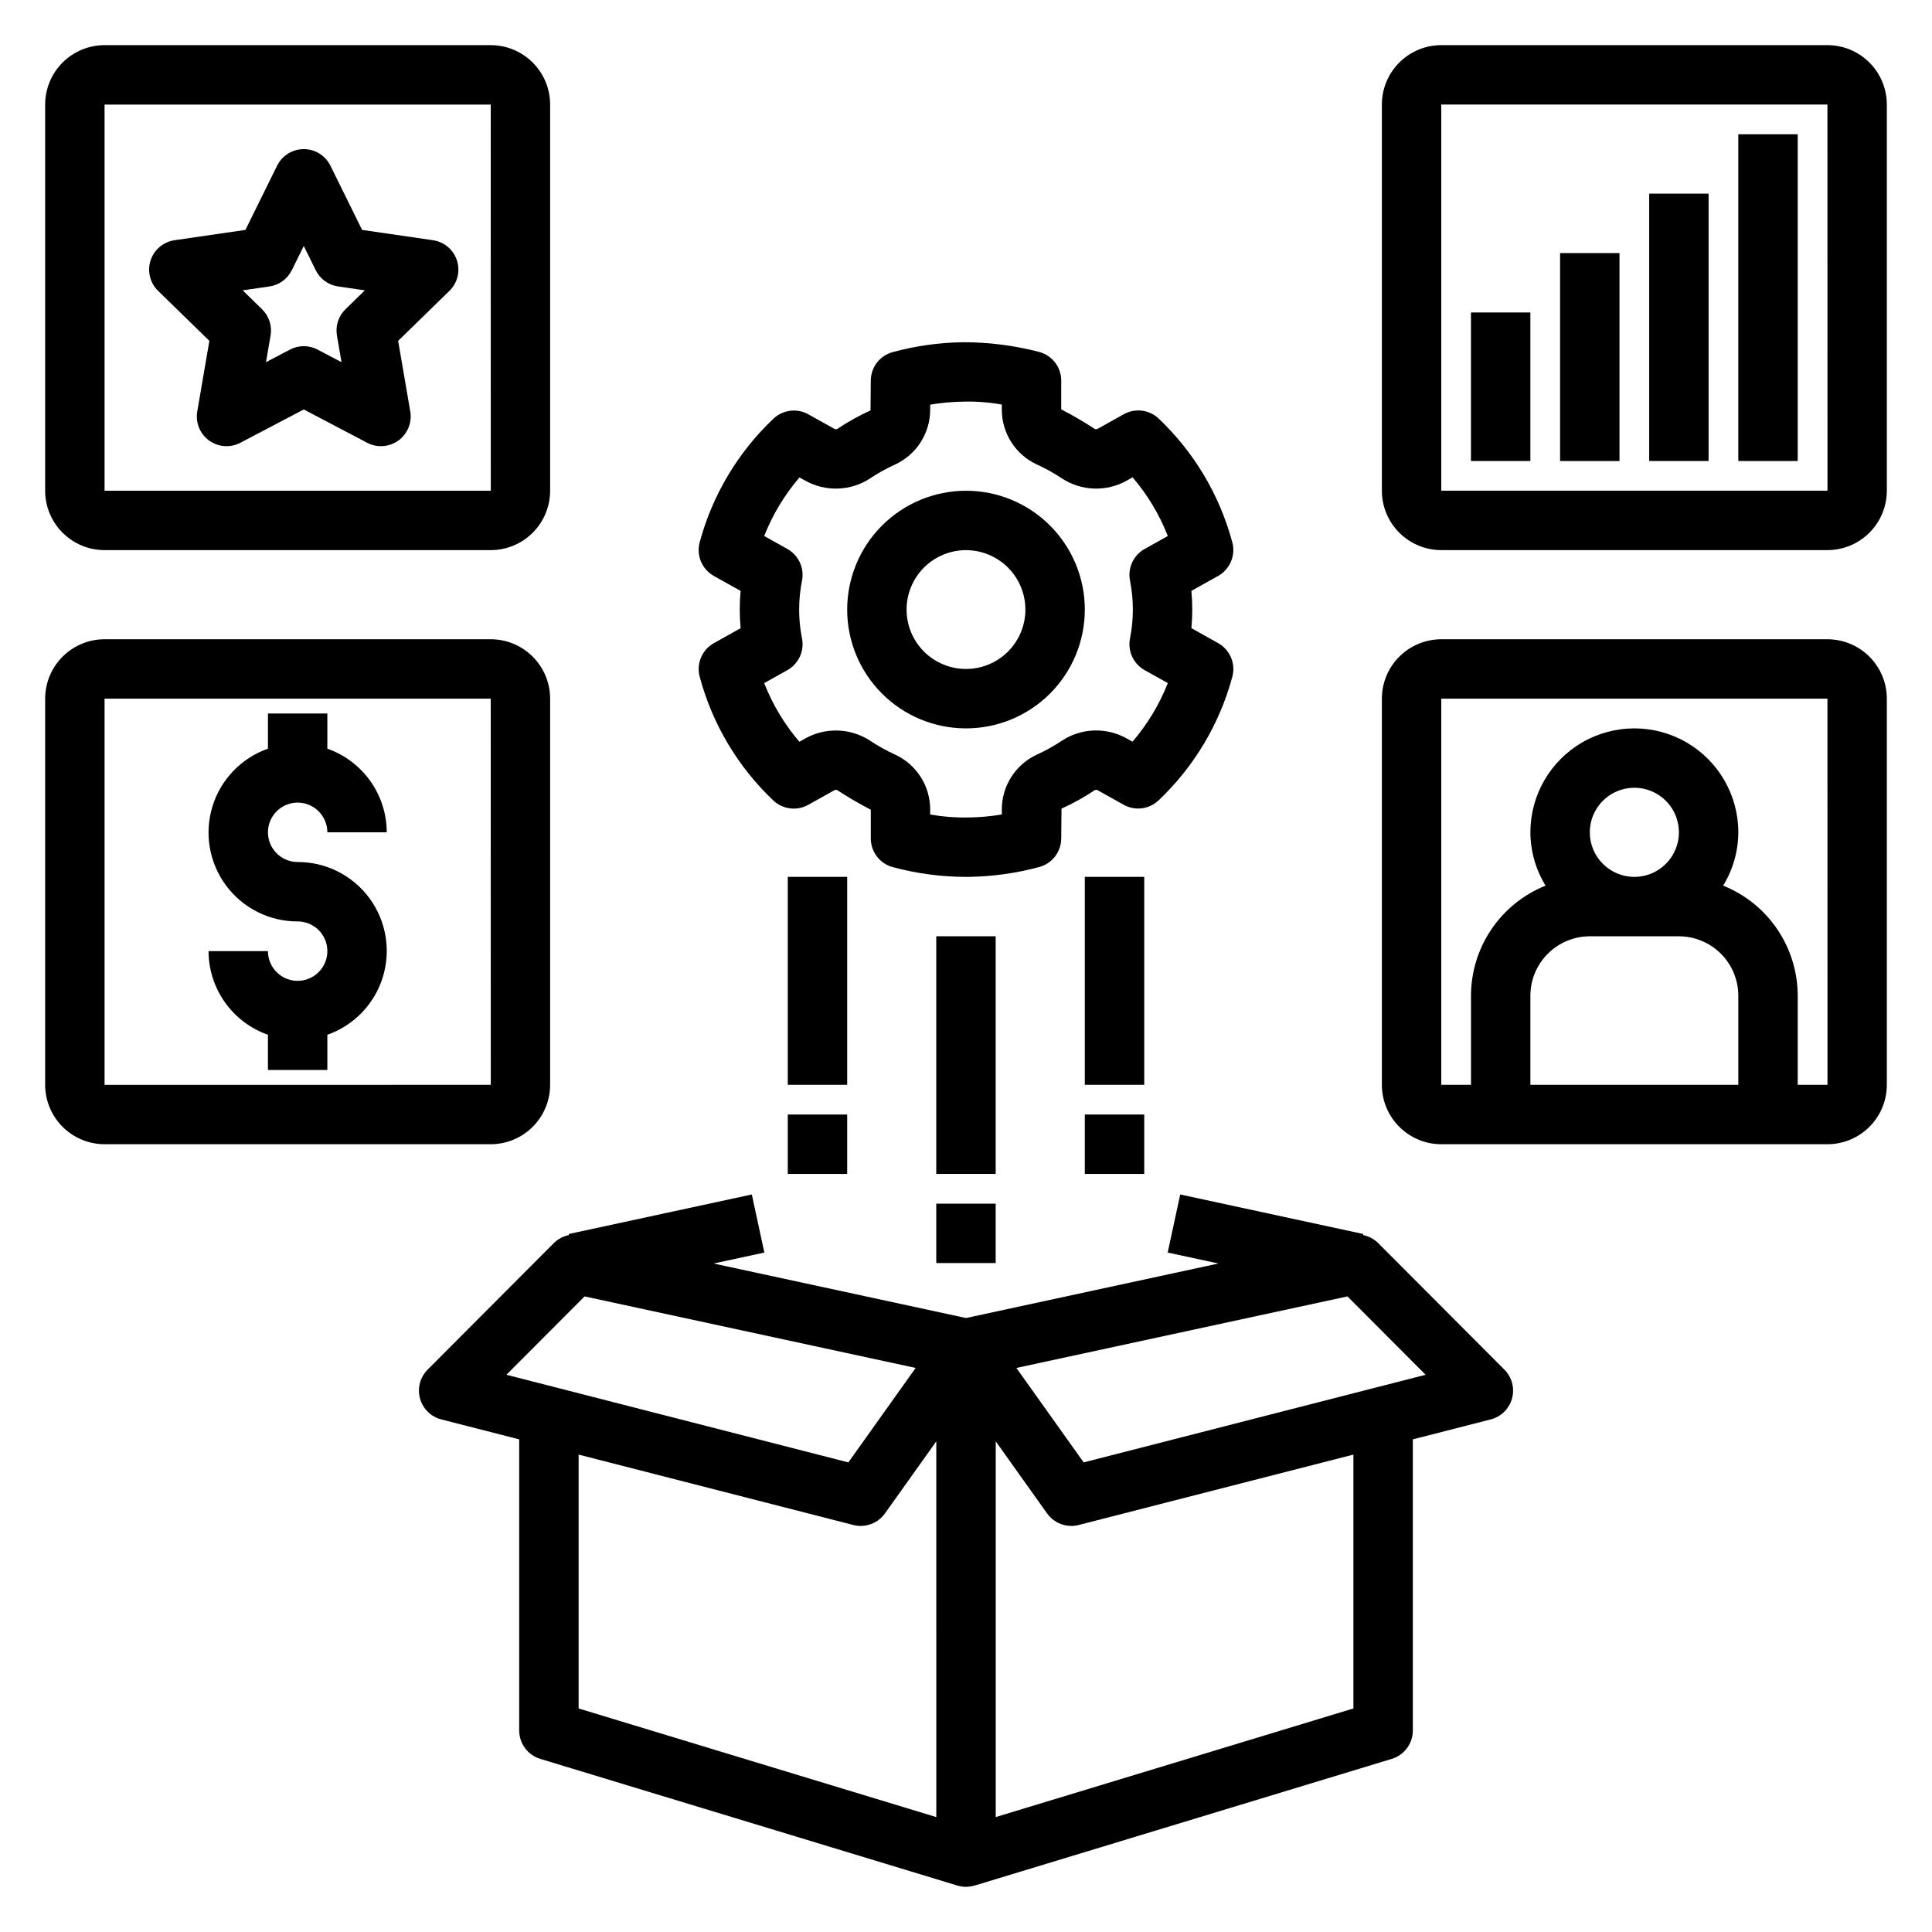
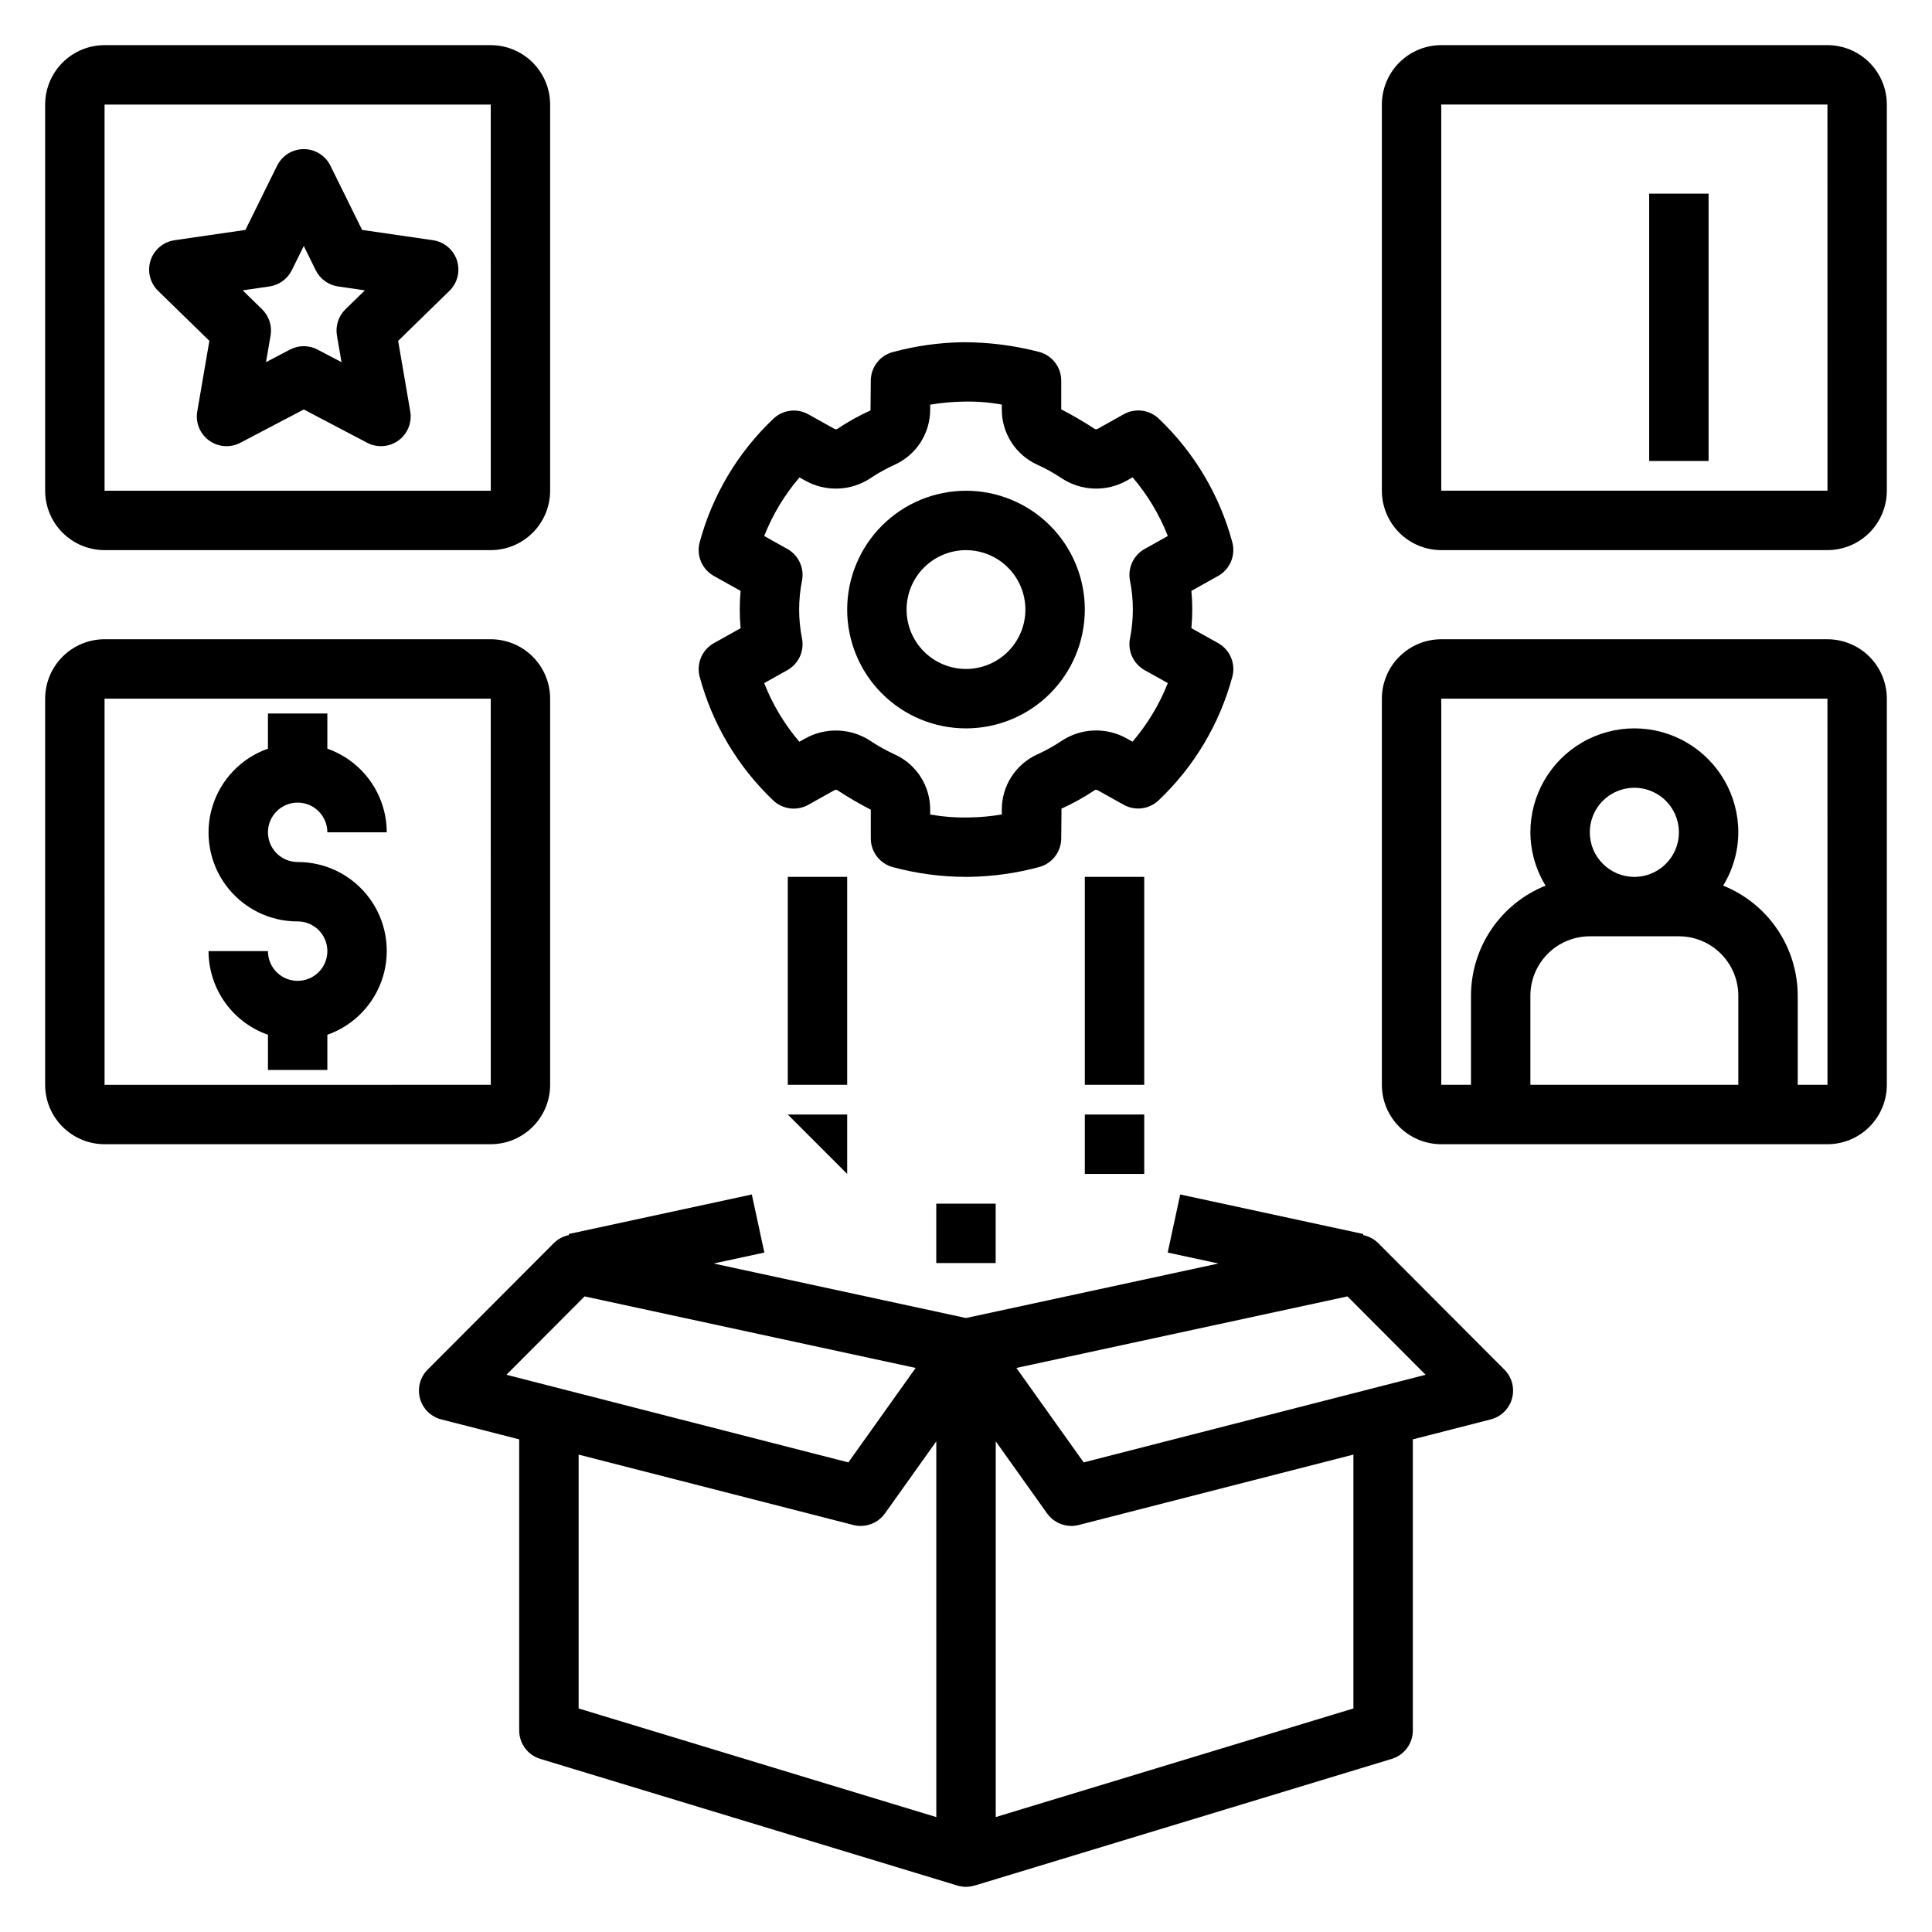
<svg xmlns="http://www.w3.org/2000/svg" fill="#000000" width="800px" height="800px" version="1.1" viewBox="144 144 512 512">
  <g>
    <path d="m509.2 473.4c-1.09-1.07-2.473-1.797-3.973-2.094l0.062-0.281-48.52-10.477-3.32 15.391 13.445 2.902-66.891 14.449-66.887-14.449 13.445-2.902-3.32-15.391-48.52 10.477 0.062 0.289h-0.004c-1.5 0.289-2.883 1.016-3.977 2.086l-33.48 33.57c-1.996 2.004-2.766 4.918-2.016 7.644 0.75 2.727 2.902 4.84 5.637 5.543l20.648 5.289v77.141c0 3.469 2.269 6.527 5.586 7.535l110.54 33.57c0.742 0.223 1.512 0.336 2.289 0.34 0.773-0.008 1.539-0.133 2.277-0.363l0.008 0.027 110.54-33.574c3.316-1.008 5.586-4.066 5.586-7.531v-77.145l20.648-5.289c2.738-0.703 4.891-2.816 5.637-5.543 0.75-2.727-0.02-5.641-2.016-7.644zm-230.99 34.926 20.711-20.766 87.738 18.957-17.832 25.031zm113.92 117.22-94.789-28.789v-67.273l72.812 18.656c0.637 0.164 1.293 0.25 1.953 0.246 2.543 0 4.934-1.23 6.41-3.305l13.613-19.113zm110.54-28.789-94.789 28.785v-99.574l13.613 19.113c1.477 2.074 3.867 3.305 6.414 3.305 0.656 0.004 1.312-0.082 1.949-0.246l72.812-18.656zm-71.484-65.207-17.832-25.031 87.738-18.957 20.711 20.766z" />
    <path d="m419.4 237.27c-6.637-1.734-13.469-2.602-20.332-2.574-6.238 0.098-12.441 0.973-18.469 2.606-3.438 0.922-5.832 4.039-5.832 7.602l-0.07 7.863c-3.102 1.402-6.078 3.059-8.898 4.961-0.266 0.055-0.543 0.008-0.777-0.133l-6.801-3.797c-3.008-1.68-6.762-1.207-9.262 1.168-9.41 8.91-16.172 20.25-19.543 32.766-0.926 3.477 0.625 7.144 3.769 8.902l7.086 3.961c-0.152 1.66-0.23 3.309-0.23 4.941 0 1.637 0.078 3.285 0.23 4.941l-7.082 3.961c-3.144 1.754-4.695 5.422-3.769 8.902 3.356 12.516 10.102 23.863 19.5 32.785 2.504 2.375 6.254 2.848 9.27 1.168l6.828-3.82h-0.004c0.234-0.156 0.523-0.199 0.793-0.121 2.894 1.895 5.883 3.641 8.961 5.227v7.617c0 3.562 2.391 6.68 5.832 7.602 6.316 1.707 12.828 2.574 19.367 2.586 0.32 0 0.641-0.008 0.965-0.008 6.238-0.102 12.445-0.977 18.469-2.606 3.441-0.926 5.832-4.043 5.836-7.606l0.07-7.863h-0.004c3.102-1.402 6.078-3.062 8.902-4.957 0.266-0.066 0.547-0.02 0.773 0.129l6.801 3.797c3.008 1.684 6.766 1.211 9.262-1.168 9.41-8.91 16.172-20.25 19.543-32.766 0.926-3.477-0.625-7.141-3.766-8.902l-7.086-3.961c0.152-1.66 0.23-3.309 0.23-4.941 0-1.637-0.078-3.285-0.23-4.941l7.082-3.961v0.004c3.141-1.762 4.691-5.426 3.766-8.902-3.356-12.516-10.105-23.863-19.5-32.789-2.5-2.375-6.254-2.852-9.266-1.168l-6.828 3.82c-0.238 0.137-0.52 0.18-0.793 0.125-2.891-1.898-5.883-3.644-8.957-5.231v-7.617c0-3.562-2.394-6.68-5.836-7.602zm5.996 33.504v-0.004c2.547 1.668 5.508 2.606 8.551 2.707 3.043 0.098 6.059-0.641 8.711-2.137l1.5-0.84v0.004c3.953 4.625 7.106 9.879 9.324 15.543l-6.137 3.43c-2.961 1.652-4.527 5.016-3.894 8.348 1.023 5.09 1.023 10.332 0 15.422-0.633 3.328 0.934 6.691 3.894 8.348l6.137 3.43c-2.231 5.66-5.394 10.91-9.355 15.527l-1.477-0.824c-2.644-1.5-5.656-2.242-8.695-2.144-3.039 0.098-5.996 1.031-8.539 2.699-2.094 1.406-4.301 2.637-6.602 3.676-2.793 1.285-5.156 3.348-6.812 5.938-1.652 2.594-2.523 5.609-2.512 8.684v1.254c-2.894 0.496-5.824 0.762-8.758 0.797-3.426 0.07-6.848-0.191-10.223-0.773v-1.277c0.012-3.074-0.859-6.09-2.512-8.684-1.656-2.59-4.019-4.652-6.812-5.938-2.293-1.035-4.496-2.262-6.582-3.668-2.551-1.664-5.508-2.594-8.551-2.695-3.043-0.098-6.059 0.641-8.711 2.133l-1.5 0.84c-3.953-4.625-7.106-9.879-9.324-15.543l6.137-3.43h0.004c2.957-1.656 4.527-5.019 3.891-8.348-1.023-5.09-1.023-10.332 0-15.422 0.637-3.332-0.934-6.695-3.891-8.348l-6.137-3.43h-0.004c2.231-5.66 5.394-10.91 9.355-15.527l1.473 0.824v-0.004c2.648 1.496 5.656 2.234 8.699 2.137 3.039-0.098 5.992-1.027 8.539-2.691 2.094-1.406 4.301-2.633 6.602-3.672 2.793-1.285 5.156-3.348 6.812-5.941 1.652-2.594 2.523-5.606 2.512-8.68v-1.254c2.894-0.496 5.824-0.766 8.762-0.801 3.422-0.098 6.848 0.164 10.219 0.777v1.277c-0.012 3.074 0.859 6.086 2.512 8.68 1.656 2.594 4.019 4.656 6.812 5.941 2.293 1.035 4.492 2.258 6.582 3.656z" />
    <path d="m368.51 305.54c0 8.352 3.316 16.359 9.223 22.266 5.902 5.902 13.914 9.223 22.266 9.223s16.359-3.32 22.266-9.223c5.902-5.906 9.223-13.914 9.223-22.266 0-8.352-3.32-16.359-9.223-22.266-5.906-5.906-13.914-9.223-22.266-9.223-8.352 0.008-16.355 3.328-22.258 9.23-5.902 5.906-9.223 13.91-9.23 22.258zm47.23 0c0 4.176-1.66 8.18-4.609 11.133-2.953 2.953-6.957 4.609-11.133 4.609s-8.18-1.656-11.133-4.609c-2.953-2.953-4.613-6.957-4.613-11.133 0-4.176 1.66-8.18 4.613-11.133 2.953-2.953 6.957-4.613 11.133-4.613 4.172 0.008 8.176 1.668 11.125 4.617 2.953 2.953 4.613 6.953 4.617 11.129z" />
    <path d="m431.49 376.38h15.742v55.105h-15.742z" />
-     <path d="m392.12 392.12h15.742v62.977h-15.742z" />
    <path d="m352.77 376.38h15.742v55.105h-15.742z" />
    <path d="m628.29 155.96h-102.34c-4.172 0.004-8.176 1.664-11.125 4.617-2.953 2.953-4.613 6.953-4.617 11.129v102.34c0.004 4.172 1.664 8.176 4.617 11.125 2.949 2.953 6.953 4.613 11.125 4.617h102.34c4.172-0.004 8.176-1.664 11.125-4.617 2.953-2.949 4.613-6.953 4.617-11.125v-102.34c-0.004-4.176-1.664-8.176-4.617-11.129-2.949-2.953-6.953-4.613-11.125-4.617zm-102.34 118.08v-102.34h102.34l0.012 102.34z" />
    <path d="m628.29 313.41h-102.34c-4.172 0.004-8.176 1.664-11.125 4.617-2.953 2.949-4.613 6.953-4.617 11.125v102.34c0.004 4.172 1.664 8.176 4.617 11.125 2.949 2.953 6.953 4.613 11.125 4.617h102.34c4.172-0.004 8.176-1.664 11.125-4.617 2.953-2.949 4.613-6.953 4.617-11.125v-102.34c-0.004-4.172-1.664-8.176-4.617-11.125-2.949-2.953-6.953-4.613-11.125-4.617zm-23.617 118.08h-55.105v-23.617c0.004-4.176 1.664-8.176 4.617-11.129 2.953-2.949 6.953-4.609 11.129-4.617h23.617-0.004c4.176 0.008 8.176 1.668 11.129 4.617 2.953 2.953 4.613 6.953 4.617 11.129zm-39.359-66.914c0-4.777 2.875-9.082 7.289-10.91 4.41-1.828 9.488-0.816 12.867 2.562 3.375 3.375 4.387 8.453 2.559 12.867-1.828 4.41-6.133 7.289-10.91 7.289-6.516-0.008-11.801-5.289-11.805-11.809zm55.102 66.914v-23.617c-0.012-6.281-1.898-12.41-5.418-17.609-3.523-5.199-8.52-9.227-14.348-11.562 2.609-4.254 4-9.137 4.023-14.125 0-9.844-5.254-18.938-13.777-23.859-8.523-4.922-19.027-4.922-27.551 0s-13.777 14.016-13.777 23.859c0.023 4.988 1.414 9.871 4.023 14.125-5.828 2.336-10.824 6.363-14.348 11.562-3.519 5.199-5.406 11.328-5.418 17.609v23.617h-7.875v-102.34h102.34l0.012 102.34z" />
    <path d="m171.71 289.79h102.34c4.172-0.004 8.176-1.664 11.125-4.617 2.953-2.949 4.613-6.953 4.617-11.125v-102.34c-0.004-4.176-1.664-8.176-4.617-11.129-2.949-2.953-6.953-4.613-11.125-4.617h-102.34c-4.176 0.004-8.176 1.664-11.129 4.617s-4.613 6.953-4.617 11.129v102.34c0.004 4.172 1.664 8.176 4.617 11.125 2.953 2.953 6.953 4.613 11.129 4.617zm0-118.08h102.34l0.012 102.34h-102.35z" />
-     <path d="m557.44 211.07h15.742v55.105h-15.742z" />
-     <path d="m533.82 226.81h15.742v39.359h-15.742z" />
    <path d="m581.05 195.32h15.742v70.848h-15.742z" />
-     <path d="m604.67 179.58h15.742v86.594h-15.742z" />
    <path d="m171.71 447.23h102.34c4.172-0.004 8.176-1.664 11.125-4.617 2.953-2.949 4.613-6.953 4.617-11.125v-102.34c-0.004-4.172-1.664-8.176-4.617-11.125-2.949-2.953-6.953-4.613-11.125-4.617h-102.34c-4.176 0.004-8.176 1.664-11.129 4.617-2.953 2.949-4.613 6.953-4.617 11.125v102.34c0.004 4.172 1.664 8.176 4.617 11.125 2.953 2.953 6.953 4.613 11.129 4.617zm0-118.08h102.34l0.012 102.34-102.35 0.004z" />
    <path d="m258.74 207.66-18.781-2.731-8.395-17.02c-1.328-2.688-4.066-4.391-7.062-4.391s-5.734 1.703-7.062 4.391l-8.398 17.02-18.781 2.731h0.004c-2.969 0.43-5.434 2.504-6.359 5.356-0.926 2.848-0.152 5.977 1.996 8.066l13.586 13.246-3.211 18.711c-0.504 2.953 0.707 5.941 3.133 7.703 2.426 1.758 5.641 1.988 8.293 0.594l16.801-8.824 16.797 8.824c2.652 1.395 5.863 1.16 8.289-0.598 2.426-1.762 3.641-4.746 3.137-7.699l-3.211-18.703 13.586-13.254c2.148-2.09 2.922-5.219 1.996-8.066-0.926-2.852-3.391-4.926-6.359-5.356zm-23.18 18.289c-1.855 1.809-2.703 4.41-2.269 6.965l1.215 7.066-6.344-3.328 0.004-0.004c-2.293-1.211-5.035-1.211-7.328 0l-6.348 3.328 1.215-7.066 0.004 0.004c0.434-2.555-0.414-5.156-2.269-6.965l-5.129-5.004 7.09-1.031c2.562-0.371 4.781-1.98 5.93-4.305l3.172-6.426 3.168 6.426c1.148 2.324 3.367 3.934 5.93 4.305l7.09 1.031z" />
    <path d="m222.88 356.7c4.344 0.004 7.867 3.527 7.871 7.871h15.742c-0.012-4.867-1.535-9.613-4.352-13.582-2.82-3.969-6.801-6.965-11.391-8.582v-9.324h-15.742v9.324c-7.059 2.481-12.52 8.168-14.711 15.32-2.191 7.152-0.855 14.922 3.598 20.934 4.457 6.008 11.5 9.547 18.984 9.527 3.184 0 6.055 1.918 7.273 4.859 1.219 2.941 0.543 6.328-1.707 8.578-2.254 2.25-5.637 2.926-8.578 1.707-2.941-1.219-4.859-4.09-4.859-7.273h-15.746c0.016 4.867 1.535 9.613 4.356 13.582 2.82 3.969 6.797 6.965 11.391 8.582v9.324h15.742v-9.324c7.059-2.481 12.52-8.168 14.711-15.32 2.191-7.152 0.855-14.922-3.602-20.934-4.453-6.008-11.5-9.543-18.98-9.527-4.348 0-7.871-3.523-7.871-7.871 0-4.348 3.523-7.871 7.871-7.871z" />
    <path d="m392.12 462.98h15.742v15.742h-15.742z" />
    <path d="m431.49 439.36h15.742v15.742h-15.742z" />
-     <path d="m352.77 439.36h15.742v15.742h-15.742z" />
+     <path d="m352.77 439.36h15.742v15.742z" />
  </g>
</svg>